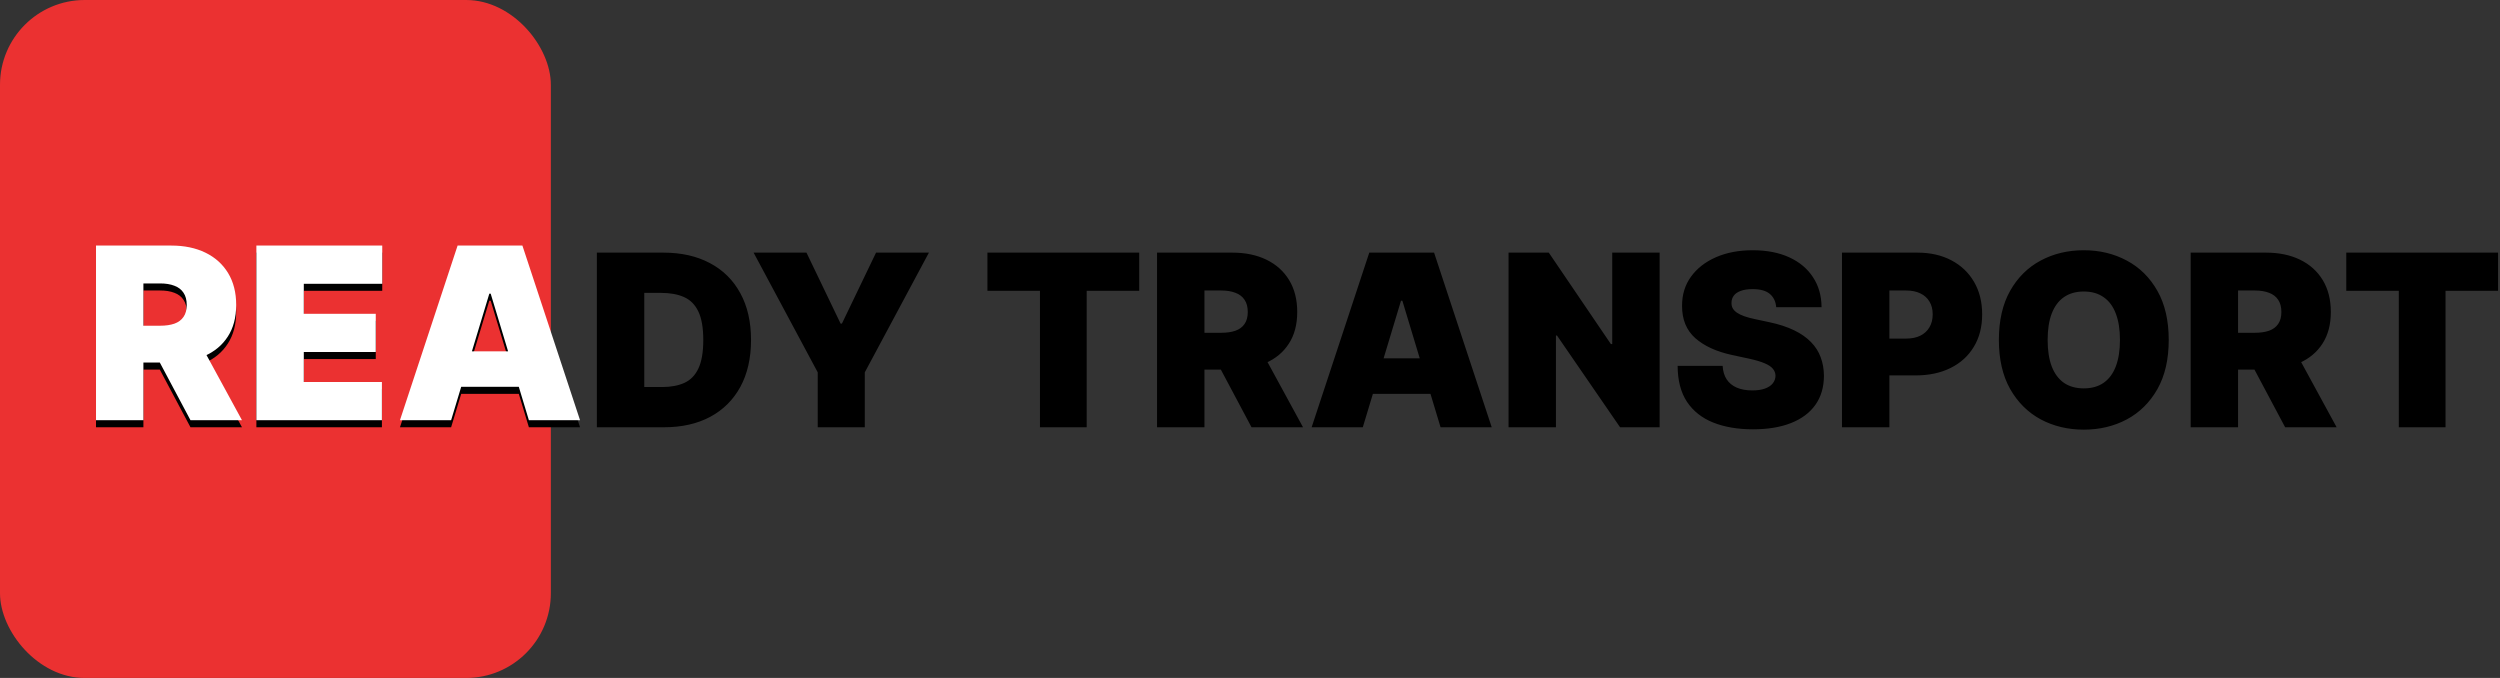
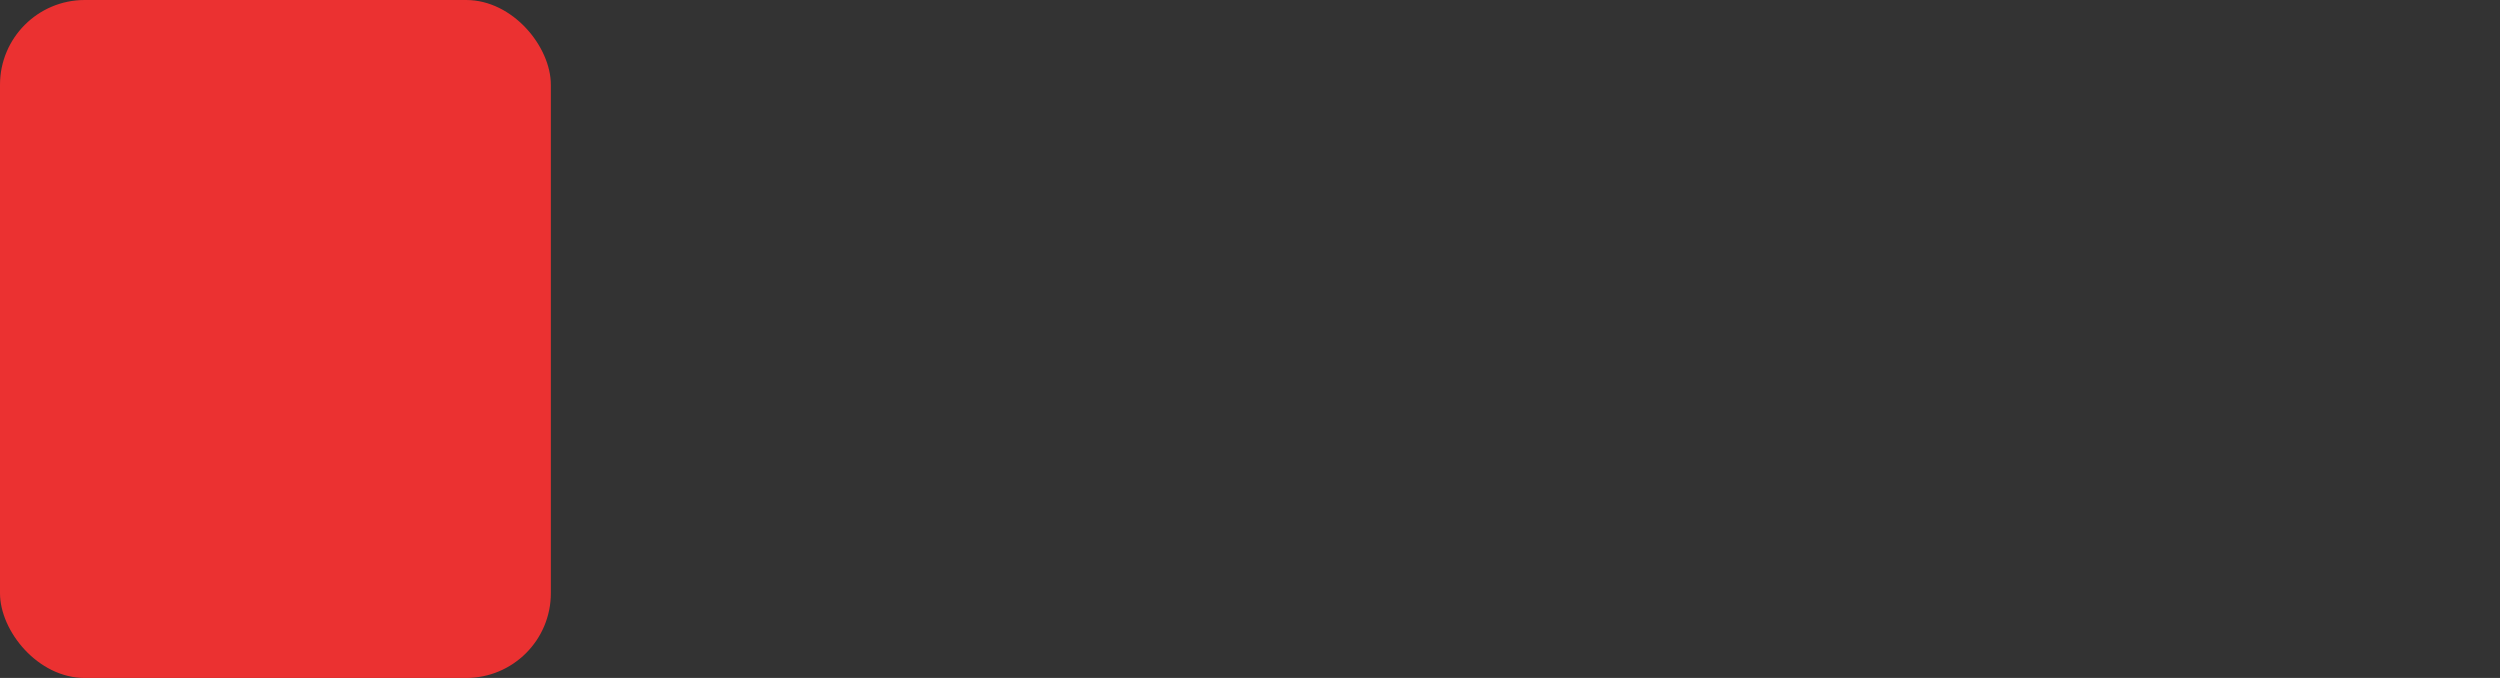
<svg xmlns="http://www.w3.org/2000/svg" width="177" height="48" viewBox="0 0 177 48" fill="none">
  <rect x="0" y="0" width="177" height="48" fill="#333333" stroke="none" />
  <rect width="39" height="48" rx="6" fill="#EB3131" />
-   <path d="M6.797 30.25V17.886H12.133C13.051 17.886 13.854 18.053 14.542 18.387C15.23 18.721 15.766 19.202 16.148 19.83C16.53 20.458 16.722 21.211 16.722 22.088C16.722 22.974 16.524 23.72 16.13 24.328C15.74 24.936 15.19 25.394 14.482 25.704C13.778 26.014 12.954 26.169 12.013 26.169H8.825V23.561H11.337C11.731 23.561 12.067 23.513 12.345 23.416C12.627 23.316 12.842 23.157 12.991 22.939C13.144 22.722 13.22 22.438 13.22 22.088C13.22 21.734 13.144 21.446 12.991 21.225C12.842 20.999 12.627 20.834 12.345 20.73C12.067 20.621 11.731 20.567 11.337 20.567H10.153V30.25H6.797ZM14.041 24.575L17.132 30.25H13.486L10.467 24.575H14.041ZM18.152 30.25V17.886H27.063V20.591H21.509V22.716H26.604V25.421H21.509V27.546H27.039V30.25H18.152ZM31.939 30.25H28.317L32.398 17.886H36.986L41.067 30.25H37.445L34.74 21.291H34.644L31.939 30.25ZM31.263 25.372H38.073V27.884H31.263V25.372ZM47.015 30.25H42.258V17.886H46.967C48.238 17.886 49.337 18.134 50.263 18.629C51.193 19.12 51.909 19.828 52.412 20.754C52.919 21.675 53.173 22.78 53.173 24.068C53.173 25.356 52.921 26.463 52.418 27.389C51.915 28.31 51.203 29.018 50.281 29.514C49.359 30.005 48.271 30.25 47.015 30.25ZM45.614 27.401H46.894C47.506 27.401 48.027 27.302 48.458 27.105C48.892 26.908 49.222 26.567 49.448 26.084C49.677 25.602 49.792 24.93 49.792 24.068C49.792 23.207 49.675 22.535 49.442 22.052C49.212 21.569 48.874 21.229 48.428 21.032C47.985 20.834 47.441 20.736 46.798 20.736H45.614V27.401ZM53.355 17.886H57.098L59.513 22.909H59.609L62.024 17.886H65.767L61.227 26.362V30.25H57.895V26.362L53.355 17.886ZM69.91 20.591V17.886H80.656V20.591H76.937V30.25H73.629V20.591H69.91ZM81.919 30.25V17.886H87.256C88.173 17.886 88.976 18.053 89.664 18.387C90.353 18.721 90.888 19.202 91.27 19.83C91.653 20.458 91.844 21.211 91.844 22.088C91.844 22.974 91.647 23.72 91.252 24.328C90.862 24.936 90.312 25.394 89.604 25.704C88.9 26.014 88.077 26.169 87.135 26.169H83.947V23.561H86.459C86.853 23.561 87.189 23.513 87.467 23.416C87.749 23.316 87.964 23.157 88.113 22.939C88.266 22.722 88.342 22.438 88.342 22.088C88.342 21.734 88.266 21.446 88.113 21.225C87.964 20.999 87.749 20.834 87.467 20.73C87.189 20.621 86.853 20.567 86.459 20.567H85.275V30.25H81.919ZM89.163 24.575L92.254 30.25H88.608L85.589 24.575H89.163ZM96.486 30.25H92.864L96.945 17.886H101.533L105.614 30.25H101.992L99.287 21.291H99.191L96.486 30.25ZM95.81 25.372H102.62V27.884H95.81V25.372ZM117.502 17.886V30.25H114.701L110.234 23.754H110.161V30.25H106.805V17.886H109.654L114.049 24.358H114.146V17.886H117.502ZM125.755 21.75C125.722 21.348 125.571 21.034 125.302 20.808C125.036 20.583 124.632 20.47 124.088 20.47C123.742 20.47 123.459 20.512 123.237 20.597C123.02 20.677 122.859 20.788 122.754 20.929C122.65 21.07 122.595 21.231 122.591 21.412C122.583 21.561 122.609 21.696 122.67 21.816C122.734 21.933 122.835 22.04 122.972 22.136C123.108 22.229 123.283 22.313 123.497 22.39C123.71 22.466 123.964 22.535 124.257 22.595L125.272 22.812C125.956 22.957 126.541 23.149 127.028 23.386C127.515 23.623 127.914 23.903 128.224 24.225C128.534 24.543 128.761 24.901 128.906 25.3C129.055 25.698 129.131 26.133 129.135 26.604C129.131 27.417 128.928 28.105 128.526 28.668C128.123 29.232 127.548 29.66 126.799 29.954C126.054 30.248 125.159 30.395 124.113 30.395C123.038 30.395 122.1 30.236 121.299 29.918C120.502 29.6 119.883 29.111 119.44 28.451C119.001 27.787 118.78 26.938 118.776 25.903H121.963C121.984 26.282 122.078 26.6 122.247 26.857C122.416 27.115 122.654 27.31 122.96 27.443C123.269 27.576 123.638 27.642 124.064 27.642C124.422 27.642 124.722 27.598 124.964 27.509C125.205 27.421 125.388 27.298 125.513 27.141C125.638 26.984 125.702 26.805 125.706 26.604C125.702 26.415 125.64 26.25 125.519 26.109C125.402 25.964 125.209 25.835 124.94 25.722C124.67 25.606 124.306 25.497 123.847 25.396L122.615 25.131C121.521 24.893 120.657 24.497 120.026 23.941C119.398 23.382 119.086 22.619 119.09 21.653C119.086 20.869 119.295 20.182 119.718 19.595C120.144 19.003 120.734 18.542 121.487 18.212C122.243 17.882 123.11 17.717 124.088 17.717C125.087 17.717 125.95 17.884 126.678 18.218C127.407 18.552 127.968 19.023 128.363 19.631C128.761 20.235 128.962 20.941 128.966 21.75H125.755ZM130.412 30.25V17.886H135.749C136.666 17.886 137.469 18.067 138.157 18.43C138.846 18.792 139.381 19.301 139.763 19.957C140.146 20.613 140.337 21.38 140.337 22.257C140.337 23.142 140.14 23.909 139.745 24.557C139.355 25.205 138.805 25.704 138.097 26.054C137.393 26.404 136.57 26.579 135.628 26.579H132.441V23.972H134.952C135.346 23.972 135.682 23.903 135.96 23.766C136.242 23.625 136.457 23.426 136.606 23.169C136.759 22.911 136.835 22.607 136.835 22.257C136.835 21.903 136.759 21.601 136.606 21.352C136.457 21.098 136.242 20.905 135.96 20.772C135.682 20.635 135.346 20.567 134.952 20.567H133.769V30.25H130.412ZM153.546 24.068C153.546 25.445 153.278 26.606 152.743 27.552C152.207 28.493 151.485 29.208 150.575 29.695C149.666 30.178 148.652 30.419 147.533 30.419C146.406 30.419 145.388 30.175 144.478 29.689C143.573 29.198 142.852 28.481 142.317 27.539C141.786 26.594 141.52 25.437 141.52 24.068C141.52 22.692 141.786 21.533 142.317 20.591C142.852 19.645 143.573 18.931 144.478 18.448C145.388 17.961 146.406 17.717 147.533 17.717C148.652 17.717 149.666 17.961 150.575 18.448C151.485 18.931 152.207 19.645 152.743 20.591C153.278 21.533 153.546 22.692 153.546 24.068ZM150.093 24.068C150.093 23.328 149.994 22.704 149.797 22.197C149.604 21.686 149.316 21.299 148.933 21.038C148.555 20.772 148.088 20.639 147.533 20.639C146.977 20.639 146.509 20.772 146.126 21.038C145.748 21.299 145.46 21.686 145.263 22.197C145.07 22.704 144.973 23.328 144.973 24.068C144.973 24.809 145.07 25.434 145.263 25.946C145.46 26.453 145.748 26.839 146.126 27.105C146.509 27.366 146.977 27.497 147.533 27.497C148.088 27.497 148.555 27.366 148.933 27.105C149.316 26.839 149.604 26.453 149.797 25.946C149.994 25.434 150.093 24.809 150.093 24.068ZM155.099 30.25V17.886H160.435C161.353 17.886 162.156 18.053 162.844 18.387C163.532 18.721 164.068 19.202 164.45 19.83C164.832 20.458 165.023 21.211 165.023 22.088C165.023 22.974 164.826 23.72 164.432 24.328C164.041 24.936 163.492 25.394 162.784 25.704C162.079 26.014 161.256 26.169 160.315 26.169H157.127V23.561H159.638C160.033 23.561 160.369 23.513 160.647 23.416C160.928 23.316 161.144 23.157 161.293 22.939C161.445 22.722 161.522 22.438 161.522 22.088C161.522 21.734 161.445 21.446 161.293 21.225C161.144 20.999 160.928 20.834 160.647 20.73C160.369 20.621 160.033 20.567 159.638 20.567H158.455V30.25H155.099ZM162.343 24.575L165.434 30.25H161.788L158.769 24.575H162.343ZM166.116 20.591V17.886H176.862V20.591H173.143V30.25H169.835V20.591H166.116Z" fill="black" />
-   <path d="M6.797 29.75V17.386H12.133C13.051 17.386 13.854 17.553 14.542 17.887C15.23 18.221 15.766 18.702 16.148 19.33C16.53 19.958 16.722 20.711 16.722 21.588C16.722 22.474 16.524 23.22 16.13 23.828C15.74 24.436 15.19 24.894 14.482 25.204C13.778 25.514 12.954 25.669 12.013 25.669H8.825V23.061H11.337C11.731 23.061 12.067 23.013 12.345 22.916C12.627 22.816 12.842 22.657 12.991 22.439C13.144 22.222 13.22 21.938 13.22 21.588C13.22 21.234 13.144 20.946 12.991 20.725C12.842 20.499 12.627 20.334 12.345 20.23C12.067 20.121 11.731 20.067 11.337 20.067H10.153V29.75H6.797ZM14.041 24.075L17.132 29.75H13.486L10.467 24.075H14.041ZM18.152 29.75V17.386H27.063V20.091H21.509V22.216H26.604V24.921H21.509V27.046H27.039V29.75H18.152ZM31.939 29.75H28.317L32.398 17.386H36.986L41.067 29.75H37.445L34.74 20.791H34.644L31.939 29.75ZM31.263 24.872H38.073V27.384H31.263V24.872Z" fill="white" />
</svg>